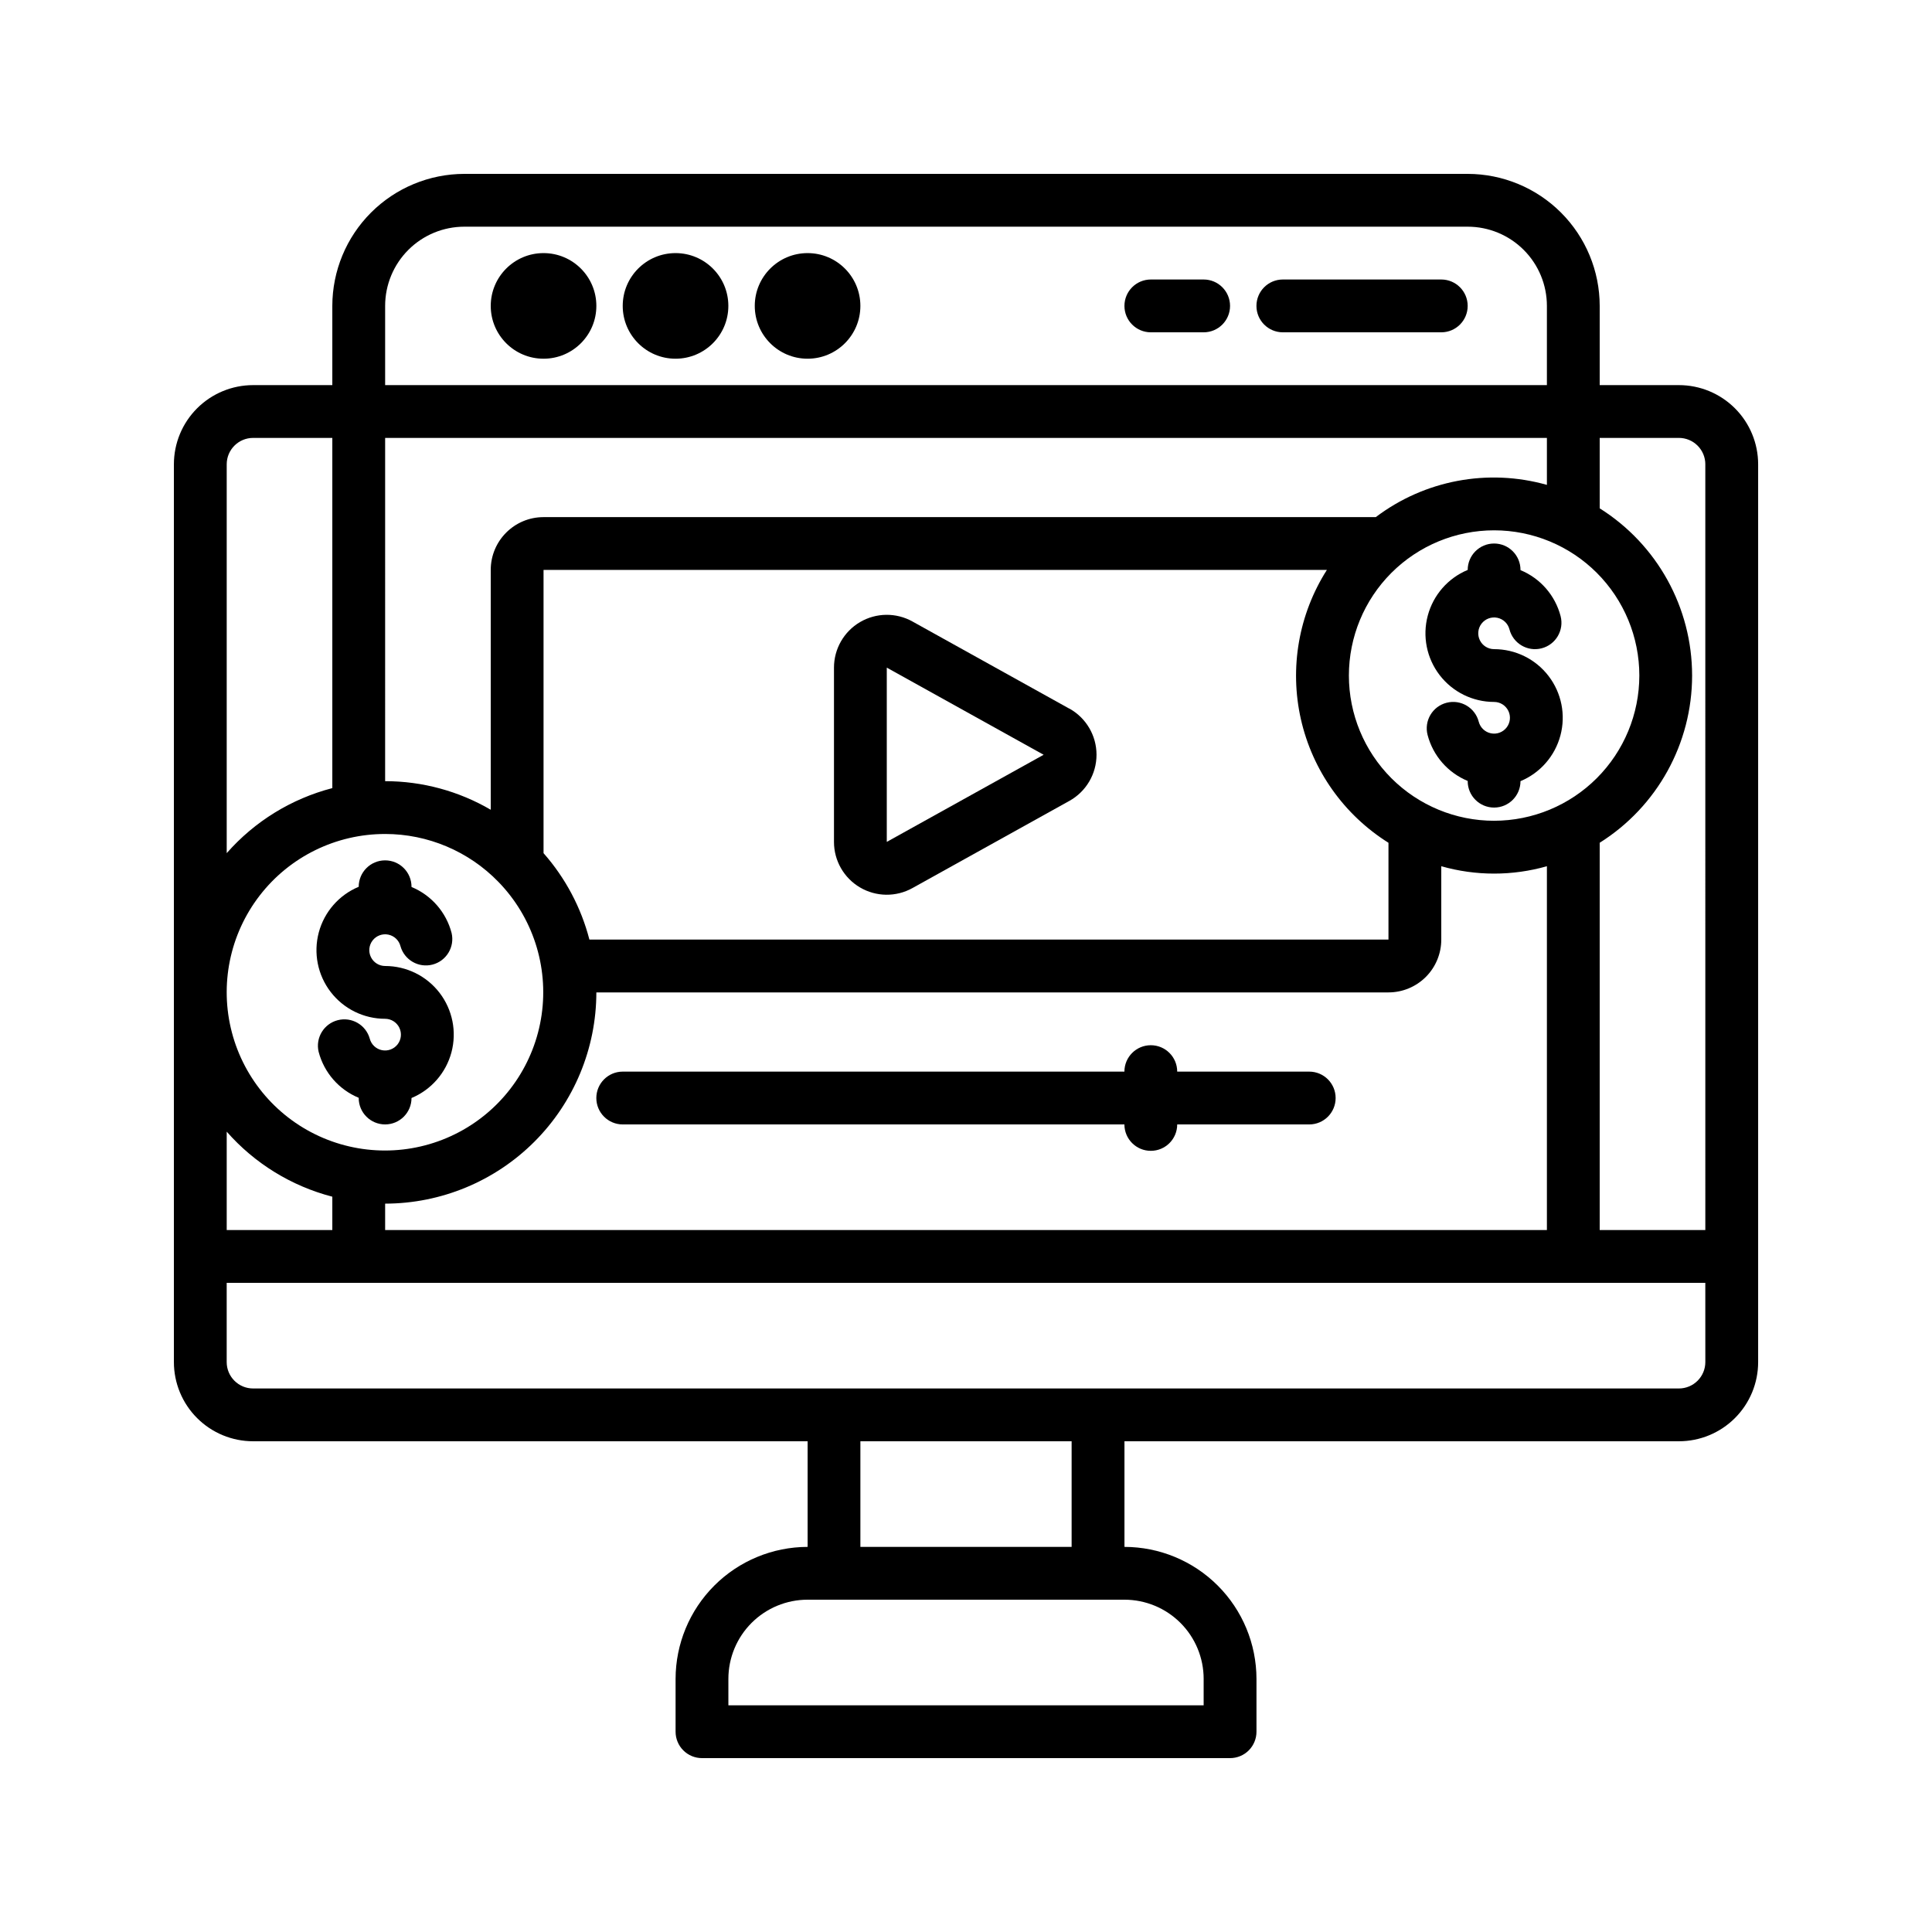
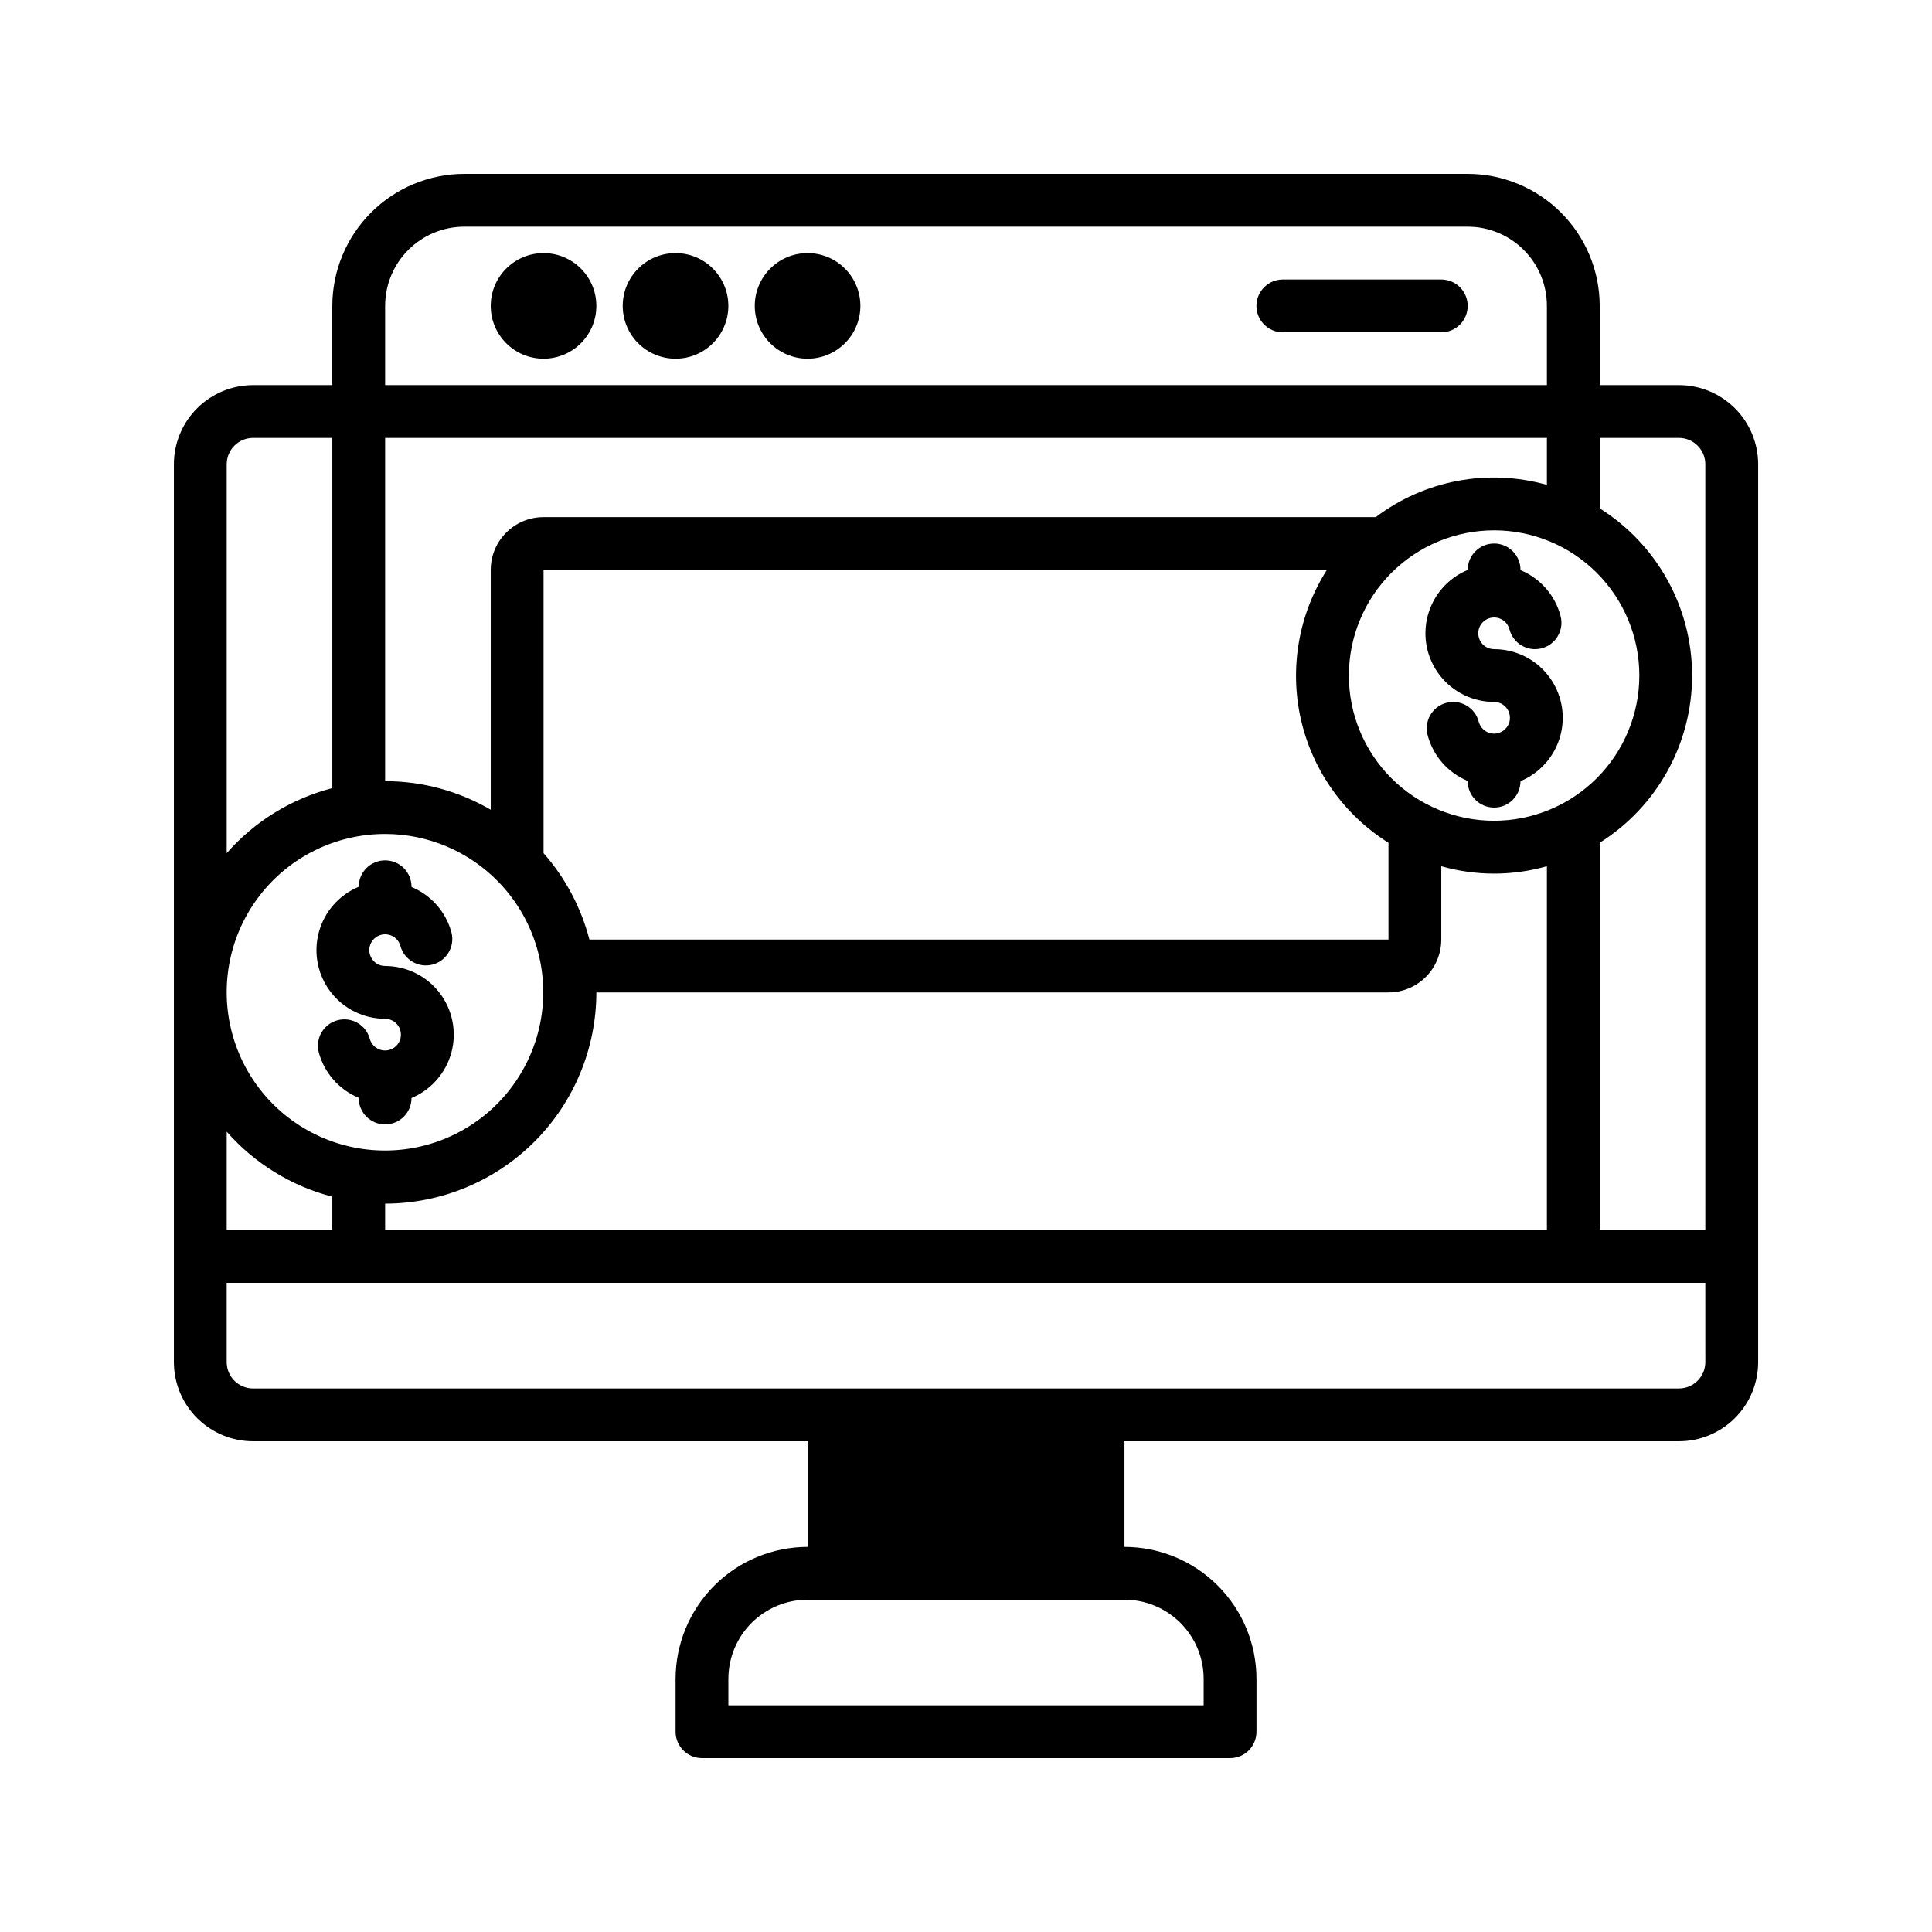
<svg xmlns="http://www.w3.org/2000/svg" fill="#000000" width="800px" height="800px" version="1.1" viewBox="144 144 512 512">
  <g>
-     <path d="m588.93 246.06h-20.992v-20.992c-0.008-9.277-3.699-18.172-10.258-24.73-6.559-6.559-15.453-10.246-24.727-10.258h-265.9c-9.273 0.012-18.168 3.699-24.727 10.258-6.559 6.559-10.246 15.453-10.258 24.73v20.992h-20.992c-5.566 0-10.906 2.211-14.844 6.148-3.938 3.934-6.148 9.273-6.148 14.84v237.91c0 5.57 2.211 10.91 6.148 14.844 3.938 3.938 9.277 6.148 14.844 6.148h146.95v27.992c-9.277 0.012-18.168 3.699-24.727 10.258-6.562 6.559-10.25 15.453-10.262 24.727v13.996c0 1.855 0.738 3.637 2.051 4.949s3.09 2.047 4.945 2.047h139.95c1.855 0 3.637-0.734 4.949-2.047 1.309-1.312 2.047-3.094 2.047-4.949v-13.996c-0.012-9.273-3.699-18.168-10.258-24.727-6.559-6.559-15.453-10.246-24.727-10.258v-27.992h146.94c5.57 0 10.906-2.211 14.844-6.148 3.938-3.934 6.148-9.273 6.148-14.844v-237.91c0-5.566-2.211-10.906-6.148-14.84-3.938-3.938-9.273-6.148-14.844-6.148zm6.996 20.992 0.004 202.92h-27.992v-102.63c15.242-9.578 24.488-26.316 24.488-44.316s-9.246-34.734-24.488-44.312v-18.664h20.992c1.855 0 3.637 0.738 4.949 2.051s2.051 3.09 2.051 4.945zm-349.86-7h307.88v12.449c-15.621-4.418-32.41-1.254-45.352 8.543h-220.55c-7.727 0-13.992 6.266-13.992 13.996v63.559-0.004c-8.492-4.961-18.152-7.578-27.988-7.578zm293.89 101.46c-10.207 0-19.996-4.055-27.215-11.27-7.215-7.219-11.27-17.008-11.27-27.215 0-10.207 4.055-19.996 11.27-27.215 7.219-7.215 17.008-11.27 27.215-11.27 10.207 0 19.996 4.055 27.215 11.27 7.215 7.219 11.27 17.008 11.27 27.215-0.008 10.203-4.066 19.984-11.281 27.203-7.219 7.215-17 11.27-27.203 11.281zm-251.91 8.582v-75.055h207.59c-7.473 11.738-9.949 25.973-6.887 39.547 3.066 13.574 11.418 25.363 23.211 32.758v25.656h-211.76c-2.199-8.484-6.363-16.332-12.156-22.906zm-41.98-5.082c11.316 0 22.152 4.582 30.031 12.707 9.066 9.328 13.293 22.332 11.441 35.207s-9.574 24.16-20.902 30.555c-11.324 6.394-24.977 7.168-36.957 2.102-11.98-5.07-20.93-15.41-24.227-27.992-3.301-12.582-0.574-25.98 7.375-36.273 7.953-10.297 20.23-16.316 33.238-16.305zm0 97.965c14.84-0.02 29.066-5.922 39.562-16.418 10.496-10.492 16.398-24.723 16.414-39.562h209.92c3.711 0 7.269-1.477 9.895-4.098 2.625-2.625 4.098-6.188 4.098-9.898v-19.445c9.148 2.606 18.844 2.606 27.992 0v96.418h-307.88zm0-237.91c0-5.57 2.211-10.91 6.148-14.844 3.934-3.938 9.273-6.148 14.84-6.148h265.9c5.566 0 10.906 2.211 14.844 6.148 3.938 3.934 6.148 9.273 6.148 14.844v20.992h-307.88zm-41.984 41.98c0-3.863 3.133-6.996 6.996-6.996h20.992v92.805c-10.844 2.816-20.594 8.82-27.988 17.238zm27.988 194.09v8.84h-27.988v-26.074c7.394 8.418 17.145 14.422 27.988 17.234zm230.91 127.79v6.996l-125.95 0.004v-7c0-5.566 2.211-10.906 6.148-14.844 3.938-3.934 9.273-6.148 14.844-6.148h83.969c5.566 0 10.906 2.215 14.844 6.148 3.934 3.938 6.148 9.277 6.148 14.844zm-34.988-34.988-55.98 0.004v-27.992h55.98zm167.94-48.98c0 1.859-0.738 3.637-2.051 4.949s-3.094 2.051-4.949 2.051h-377.86c-3.863 0-6.996-3.133-6.996-7v-20.992h391.85z" />
+     <path d="m588.93 246.06h-20.992v-20.992c-0.008-9.277-3.699-18.172-10.258-24.73-6.559-6.559-15.453-10.246-24.727-10.258h-265.9c-9.273 0.012-18.168 3.699-24.727 10.258-6.559 6.559-10.246 15.453-10.258 24.73v20.992h-20.992c-5.566 0-10.906 2.211-14.844 6.148-3.938 3.934-6.148 9.273-6.148 14.84v237.91c0 5.57 2.211 10.91 6.148 14.844 3.938 3.938 9.277 6.148 14.844 6.148h146.95v27.992c-9.277 0.012-18.168 3.699-24.727 10.258-6.562 6.559-10.25 15.453-10.262 24.727v13.996c0 1.855 0.738 3.637 2.051 4.949s3.09 2.047 4.945 2.047h139.95c1.855 0 3.637-0.734 4.949-2.047 1.309-1.312 2.047-3.094 2.047-4.949v-13.996c-0.012-9.273-3.699-18.168-10.258-24.727-6.559-6.559-15.453-10.246-24.727-10.258v-27.992h146.94c5.57 0 10.906-2.211 14.844-6.148 3.938-3.934 6.148-9.273 6.148-14.844v-237.91c0-5.566-2.211-10.906-6.148-14.84-3.938-3.938-9.273-6.148-14.844-6.148zm6.996 20.992 0.004 202.92h-27.992v-102.63c15.242-9.578 24.488-26.316 24.488-44.316s-9.246-34.734-24.488-44.312v-18.664h20.992c1.855 0 3.637 0.738 4.949 2.051s2.051 3.09 2.051 4.945zm-349.86-7h307.88v12.449c-15.621-4.418-32.41-1.254-45.352 8.543h-220.55c-7.727 0-13.992 6.266-13.992 13.996v63.559-0.004c-8.492-4.961-18.152-7.578-27.988-7.578zm293.89 101.46c-10.207 0-19.996-4.055-27.215-11.27-7.215-7.219-11.27-17.008-11.27-27.215 0-10.207 4.055-19.996 11.27-27.215 7.219-7.215 17.008-11.27 27.215-11.27 10.207 0 19.996 4.055 27.215 11.27 7.215 7.219 11.27 17.008 11.27 27.215-0.008 10.203-4.066 19.984-11.281 27.203-7.219 7.215-17 11.27-27.203 11.281zm-251.91 8.582v-75.055h207.59c-7.473 11.738-9.949 25.973-6.887 39.547 3.066 13.574 11.418 25.363 23.211 32.758v25.656h-211.76c-2.199-8.484-6.363-16.332-12.156-22.906zm-41.98-5.082c11.316 0 22.152 4.582 30.031 12.707 9.066 9.328 13.293 22.332 11.441 35.207s-9.574 24.16-20.902 30.555c-11.324 6.394-24.977 7.168-36.957 2.102-11.98-5.07-20.93-15.41-24.227-27.992-3.301-12.582-0.574-25.98 7.375-36.273 7.953-10.297 20.23-16.316 33.238-16.305zm0 97.965c14.84-0.02 29.066-5.922 39.562-16.418 10.496-10.492 16.398-24.723 16.414-39.562h209.92c3.711 0 7.269-1.477 9.895-4.098 2.625-2.625 4.098-6.188 4.098-9.898v-19.445c9.148 2.606 18.844 2.606 27.992 0v96.418h-307.88zm0-237.91c0-5.57 2.211-10.91 6.148-14.844 3.934-3.938 9.273-6.148 14.84-6.148h265.9c5.566 0 10.906 2.211 14.844 6.148 3.938 3.934 6.148 9.273 6.148 14.844v20.992h-307.88zm-41.984 41.98c0-3.863 3.133-6.996 6.996-6.996h20.992v92.805c-10.844 2.816-20.594 8.82-27.988 17.238zm27.988 194.09v8.84h-27.988v-26.074c7.394 8.418 17.145 14.422 27.988 17.234zm230.91 127.79v6.996l-125.95 0.004v-7c0-5.566 2.211-10.906 6.148-14.844 3.938-3.934 9.273-6.148 14.844-6.148h83.969c5.566 0 10.906 2.215 14.844 6.148 3.934 3.938 6.148 9.277 6.148 14.844zm-34.988-34.988-55.98 0.004h55.98zm167.94-48.98c0 1.859-0.738 3.637-2.051 4.949s-3.094 2.051-4.949 2.051h-377.86c-3.863 0-6.996-3.133-6.996-7v-20.992h391.85z" />
    <path d="m302.04 225.07c0 7.727-6.266 13.992-13.996 13.992-7.727 0-13.992-6.266-13.992-13.992 0-7.731 6.266-13.996 13.992-13.996 7.731 0 13.996 6.266 13.996 13.996" />
    <path d="m337.02 225.07c0 7.727-6.266 13.992-13.996 13.992-7.731 0-13.996-6.266-13.996-13.992 0-7.731 6.266-13.996 13.996-13.996 7.731 0 13.996 6.266 13.996 13.996" />
    <path d="m372.01 225.07c0 7.727-6.266 13.992-13.992 13.992-7.731 0-13.996-6.266-13.996-13.992 0-7.731 6.266-13.996 13.996-13.996 7.727 0 13.992 6.266 13.992 13.996" />
    <path d="m525.95 218.07h-41.984c-3.863 0-6.996 3.133-6.996 7 0 3.863 3.133 6.996 6.996 6.996h41.984c3.867 0 7-3.133 7-6.996 0-3.867-3.133-7-7-7z" />
-     <path d="m462.98 218.07h-13.996c-3.863 0-6.996 3.133-6.996 7 0 3.863 3.133 6.996 6.996 6.996h13.996c3.863 0 6.996-3.133 6.996-6.996 0-3.867-3.133-7-6.996-7z" />
-     <path d="m490.96 427.99h-34.988c0-3.863-3.133-6.996-6.996-6.996s-6.996 3.133-6.996 6.996h-132.95c-3.863 0-6.996 3.133-6.996 6.996 0 3.867 3.133 7 6.996 7h132.95c0 3.863 3.133 6.996 6.996 6.996s6.996-3.133 6.996-6.996h34.988c3.863 0 6.996-3.133 6.996-7 0-3.863-3.133-6.996-6.996-6.996z" />
-     <path d="m427.37 331.79-41.562-23.09v-0.004c-4.336-2.41-9.621-2.344-13.898 0.168-4.273 2.516-6.898 7.106-6.898 12.066v46.184-0.004c-0.004 4.961 2.621 9.555 6.898 12.07 4.273 2.516 9.562 2.582 13.898 0.168l41.562-23.09c4.457-2.465 7.219-7.152 7.219-12.246 0-5.09-2.762-9.781-7.219-12.246zm-48.363 35.32v-46.184l41.57 23.094z" />
    <path d="m246.06 413.99c1.598 0.004 3.059 0.918 3.762 2.356 0.703 1.438 0.527 3.152-0.453 4.418-0.984 1.266-2.598 1.863-4.168 1.539-1.566-0.324-2.816-1.512-3.215-3.062-1.031-3.664-4.801-5.832-8.484-4.879s-5.934 4.672-5.062 8.375c1.434 5.504 5.367 10.02 10.621 12.191v0.055c0 3.867 3.133 7 7 7 3.863 0 6.996-3.133 6.996-7 5.215-2.172 9.125-6.648 10.582-12.109 1.453-5.461 0.289-11.289-3.152-15.77-3.445-4.481-8.777-7.106-14.426-7.106-1.602-0.004-3.062-0.918-3.766-2.356-0.703-1.441-0.527-3.152 0.453-4.418 0.984-1.266 2.598-1.863 4.168-1.539 1.566 0.324 2.816 1.512 3.215 3.062 1.031 3.664 4.801 5.828 8.484 4.879 3.684-0.953 5.934-4.672 5.062-8.379-1.434-5.504-5.367-10.016-10.621-12.188v-0.055c0-3.867-3.133-7-6.996-7-3.867 0-7 3.133-7 7-5.215 2.172-9.125 6.648-10.582 12.109-1.453 5.461-0.289 11.285 3.156 15.77 3.441 4.481 8.773 7.106 14.426 7.106z" />
    <path d="m539.95 316.03c-1.602 0-3.062-0.914-3.769-2.352-0.703-1.438-0.531-3.152 0.449-4.418 0.984-1.266 2.598-1.863 4.168-1.543 1.57 0.324 2.816 1.512 3.219 3.062 0.965 3.746 4.785 6 8.527 5.031 3.746-0.965 6-4.785 5.031-8.527-1.434-5.504-5.371-10.02-10.629-12.191v-0.055c0-3.867-3.133-7-6.996-7-3.863 0-6.996 3.133-6.996 7-5.219 2.172-9.129 6.648-10.582 12.109-1.457 5.461-0.293 11.289 3.152 15.77 3.445 4.481 8.773 7.106 14.426 7.106 1.602 0 3.066 0.914 3.769 2.352 0.707 1.438 0.531 3.152-0.449 4.418-0.984 1.27-2.598 1.867-4.168 1.543-1.57-0.324-2.816-1.512-3.219-3.062-0.965-3.746-4.785-5.996-8.527-5.031-3.746 0.965-6 4.785-5.031 8.531 1.438 5.504 5.371 10.016 10.629 12.188v0.055c0 3.867 3.133 7 6.996 7 3.863 0 6.996-3.133 6.996-7 5.219-2.172 9.129-6.648 10.582-12.109 1.457-5.461 0.293-11.285-3.152-15.77-3.441-4.481-8.773-7.106-14.426-7.106z" />
  </g>
</svg>